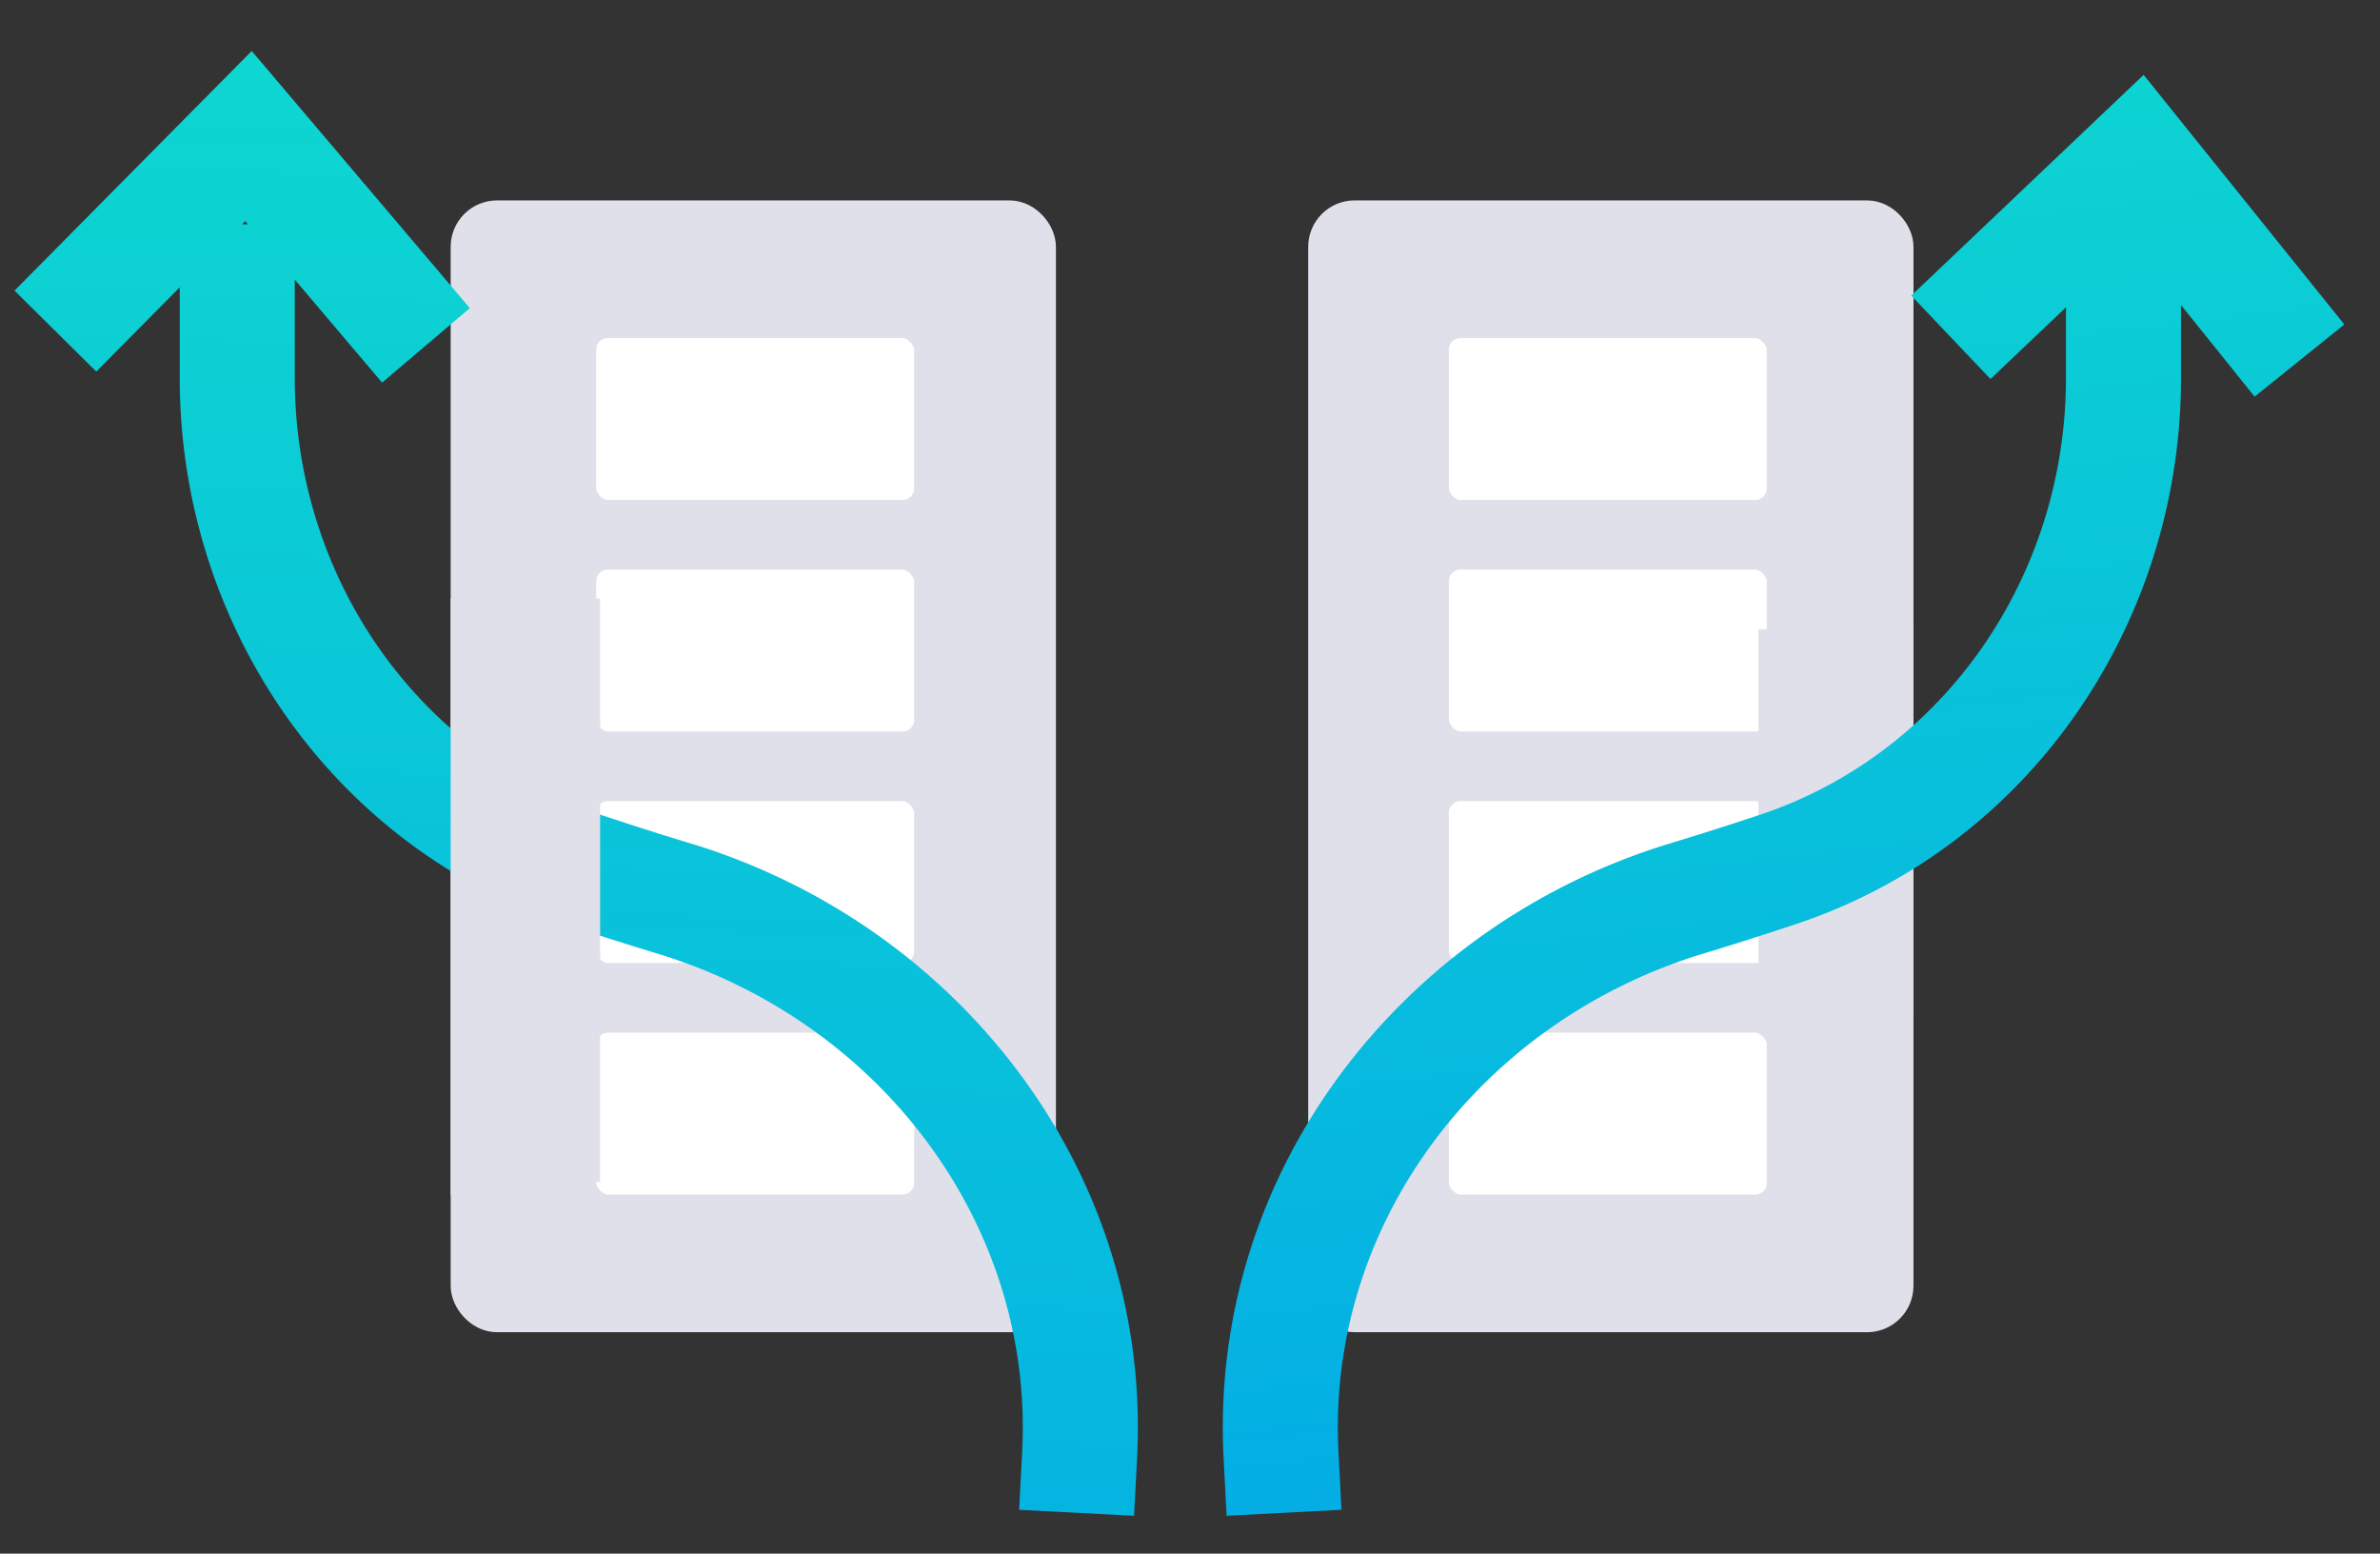
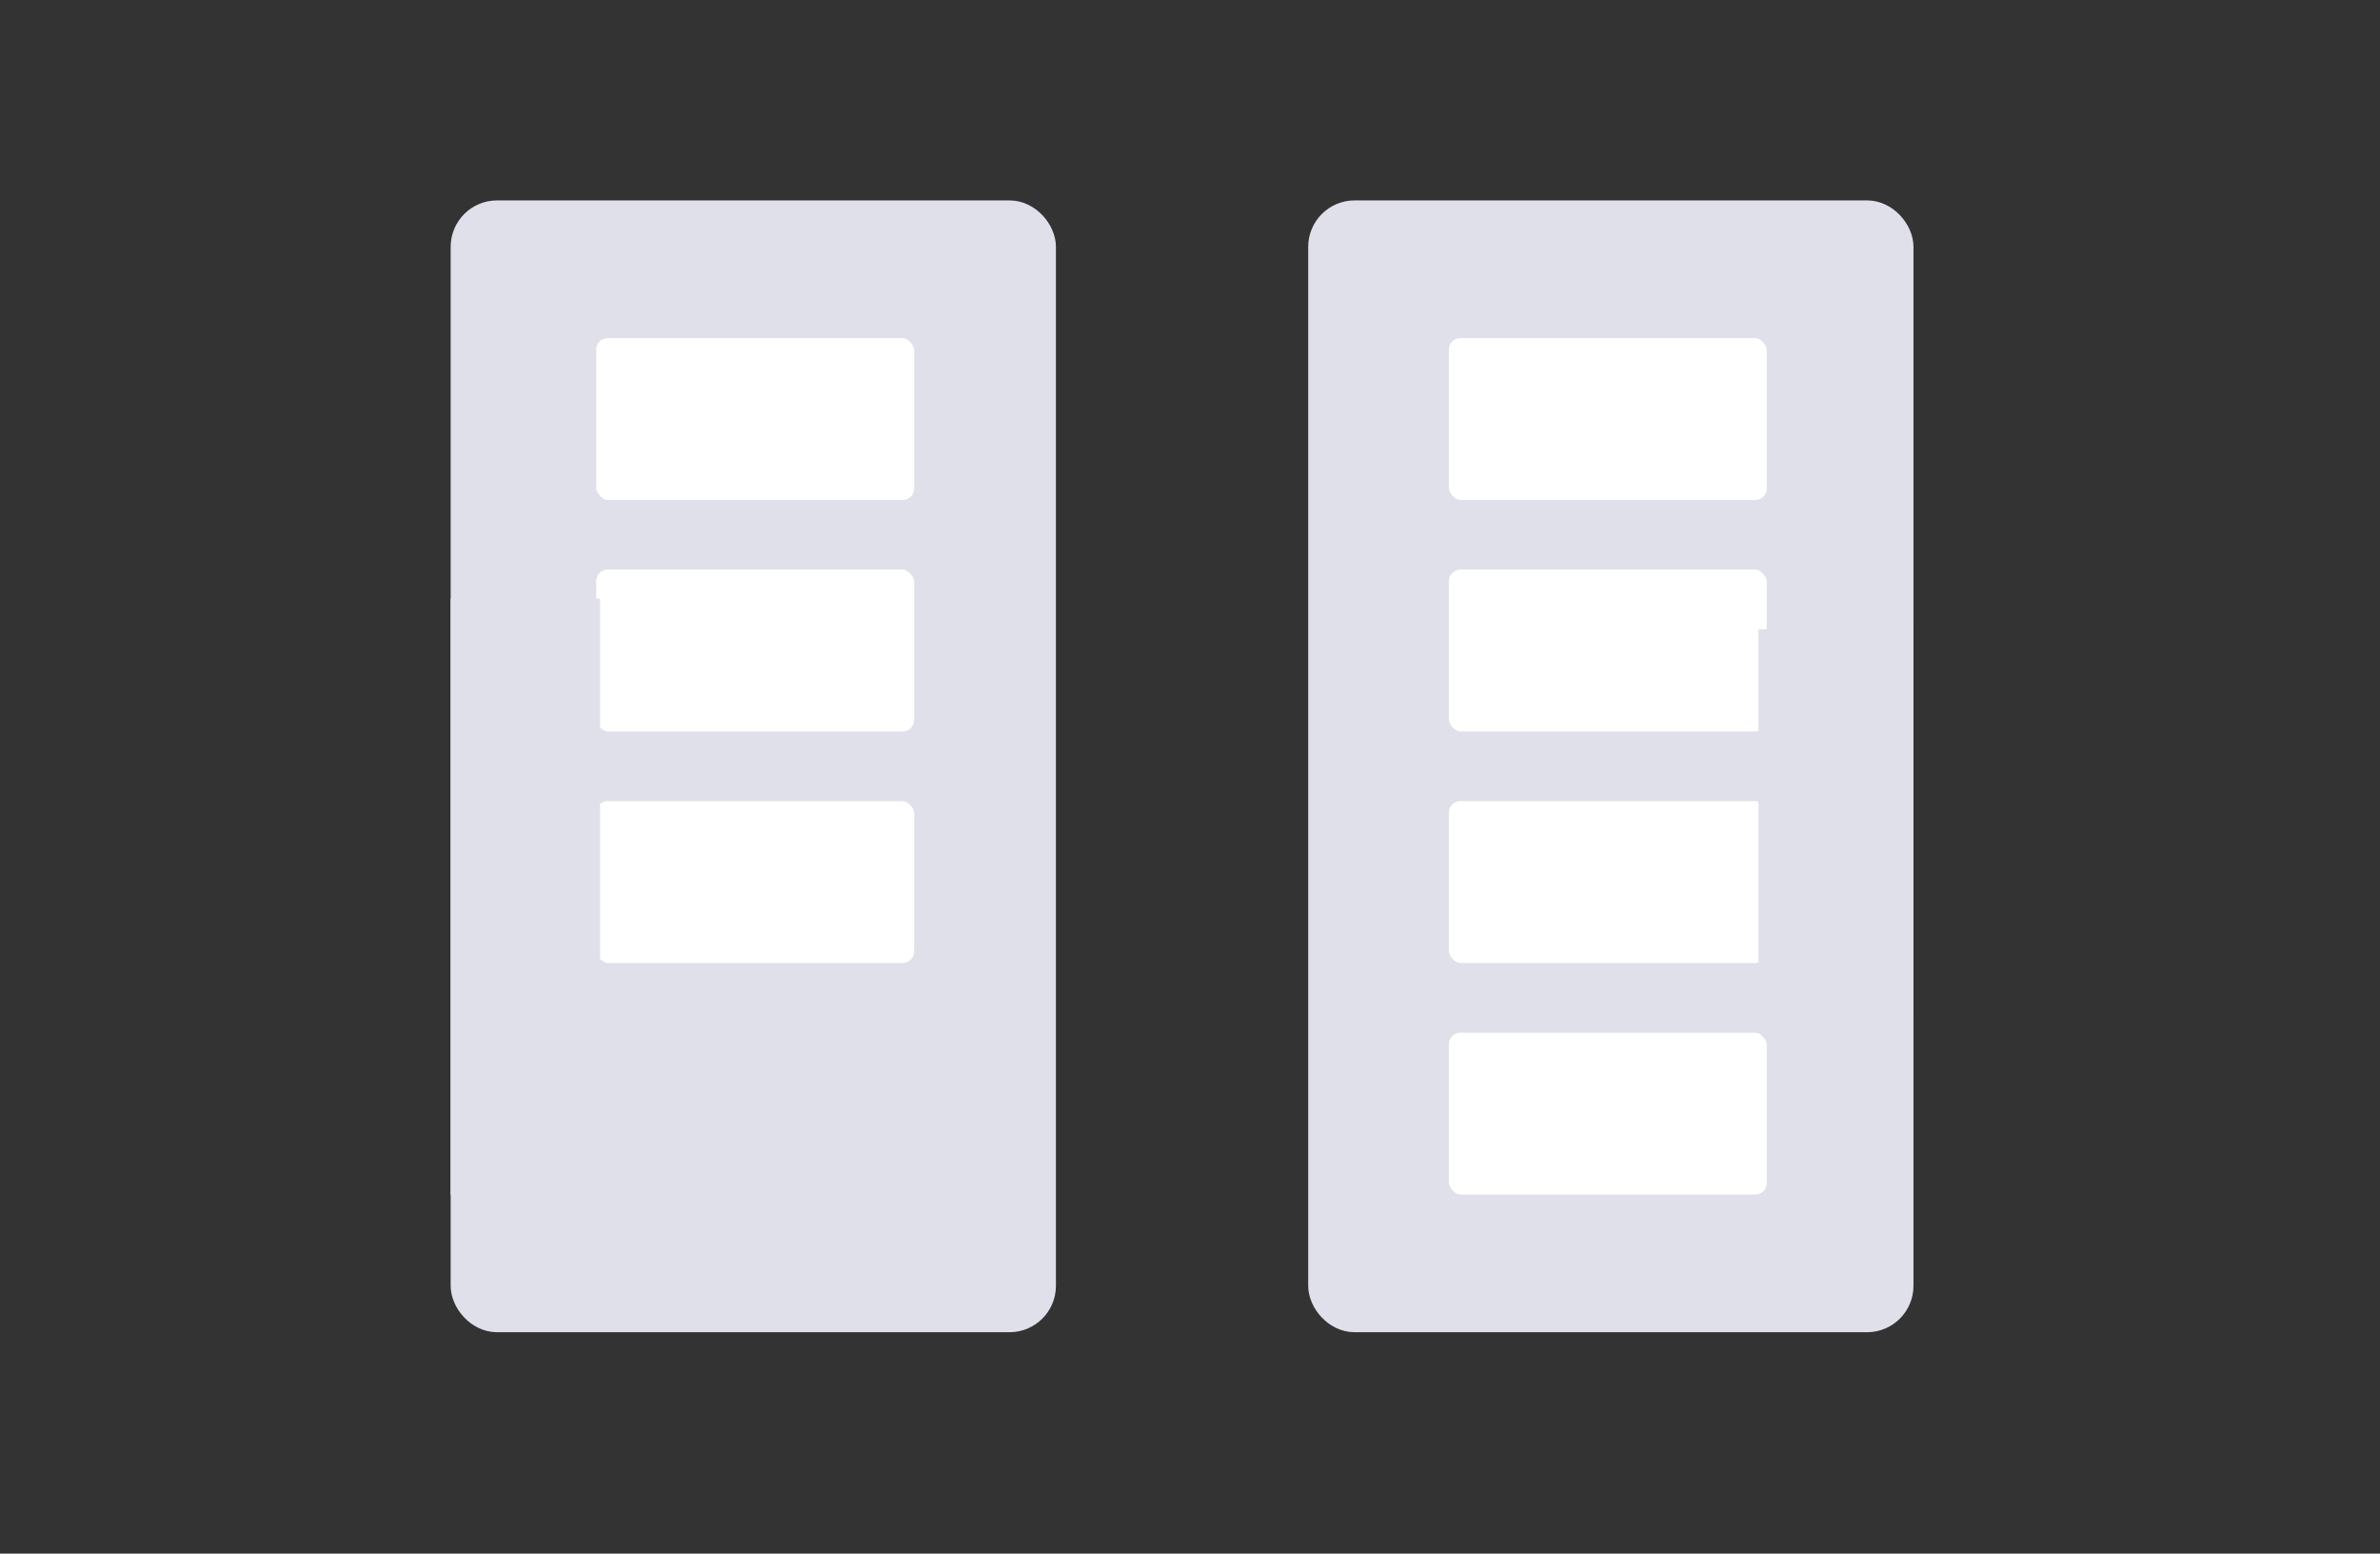
<svg xmlns="http://www.w3.org/2000/svg" width="95" height="62" viewBox="0 0 95 62" fill="none">
  <rect x="0" y="0" width="95" height="62" fill="#333333" stroke="none" />
  <rect x="18.683" y="8.692" width="22.771" height="43.779" rx="1.158" fill="#E0E0EA" stroke="#E0E0EA" stroke-width="1.389" />
  <rect x="52.913" y="8.692" width="22.771" height="43.779" rx="1.158" fill="#E0E0EA" stroke="#E0E0EA" stroke-width="1.389" />
  <rect x="23.105" y="31.275" width="14.079" height="7.85" rx="1.158" fill="#fff" stroke="#E0E0EA" stroke-width="1.389" />
  <rect x="57.138" y="31.275" width="14.079" height="7.85" rx="1.158" fill="#fff" stroke="#E0E0EA" stroke-width="1.389" />
  <rect x="23.105" y="22.036" width="14.079" height="7.85" rx="1.158" fill="#fff" stroke="#E0E0EA" stroke-width="1.389" />
  <rect x="57.138" y="22.036" width="14.079" height="7.85" rx="1.158" fill="#fff" stroke="#E0E0EA" stroke-width="1.389" />
  <rect x="23.105" y="12.798" width="14.079" height="7.85" rx="1.158" fill="#fff" stroke="#E0E0EA" stroke-width="1.389" />
  <rect x="57.138" y="12.798" width="14.079" height="7.85" rx="1.158" fill="#fff" stroke="#E0E0EA" stroke-width="1.389" />
-   <rect x="23.105" y="40.517" width="14.079" height="7.85" rx="1.158" fill="#fff" stroke="#E0E0EA" stroke-width="1.389" />
  <rect x="57.138" y="40.517" width="14.079" height="7.85" rx="1.158" fill="#fff" stroke="#E0E0EA" stroke-width="1.389" />
-   <path fill-rule="evenodd" clip-rule="evenodd" d="M15.252 15.268l3.502-2.971-8.706-10.263L.58 11.598l3.264 3.231 3.33-3.363v3.617c0 9.763 6.011 18.69 15.395 21.805a148.173 148.173 0 003.63 1.155C35.12 40.737 41.277 48.85 40.8 57.958l-.12 2.294 4.587.24.12-2.294c.597-11.415-7.108-21.304-17.86-24.551-.214-.065-.423-.128-.629-.192-.9-.278-1.873-.591-2.882-.926-7.39-2.453-12.25-9.536-12.25-17.446v-3.925l3.486 4.11zM9.892 8.95h-.227l.122-.124.105.124z" fill="url(#paint0_linear_5140_74976)" />
  <path d="M17.988 23.885h5.966v23.27l-5.966.542V23.885zm52.203 1.225h6.157v15.321l-6.157.613V25.11z" fill="#E0E0EA" />
-   <path d="M89.996 15.829l3.58-2.88-8.011-9.962-9.275 8.81 3.162 3.328 3.013-2.86v2.817c0 7.91-4.861 14.993-12.251 17.446a143.03 143.03 0 01-3.512 1.118c-10.754 3.247-18.458 13.136-17.86 24.551l.12 2.294 4.585-.24-.12-2.294c-.476-9.109 5.68-17.22 14.602-19.914l.655-.2c.94-.29 1.945-.614 2.977-.956 9.384-3.115 15.396-12.041 15.396-21.805v-2.908l2.939 3.655z" fill="url(#paint1_linear_5140_74976)" />
  <defs>
    <linearGradient id="paint0_linear_5140_74976" x1="70.613" y1="95.296" x2="73.514" y2="-.86" gradientUnits="userSpaceOnUse">
      <stop stop-color="#0047FF" />
      <stop offset="0" stop-color="#00A1EB" />
      <stop offset="1" stop-color="#0FD9CF" />
    </linearGradient>
    <linearGradient id="paint1_linear_5140_74976" x1="45.927" y1="79.796" x2="36.742" y2="-.112" gradientUnits="userSpaceOnUse">
      <stop stop-color="#0047FF" />
      <stop offset="0" stop-color="#00A1EB" />
      <stop offset="1" stop-color="#0FD9CF" />
    </linearGradient>
  </defs>
</svg>